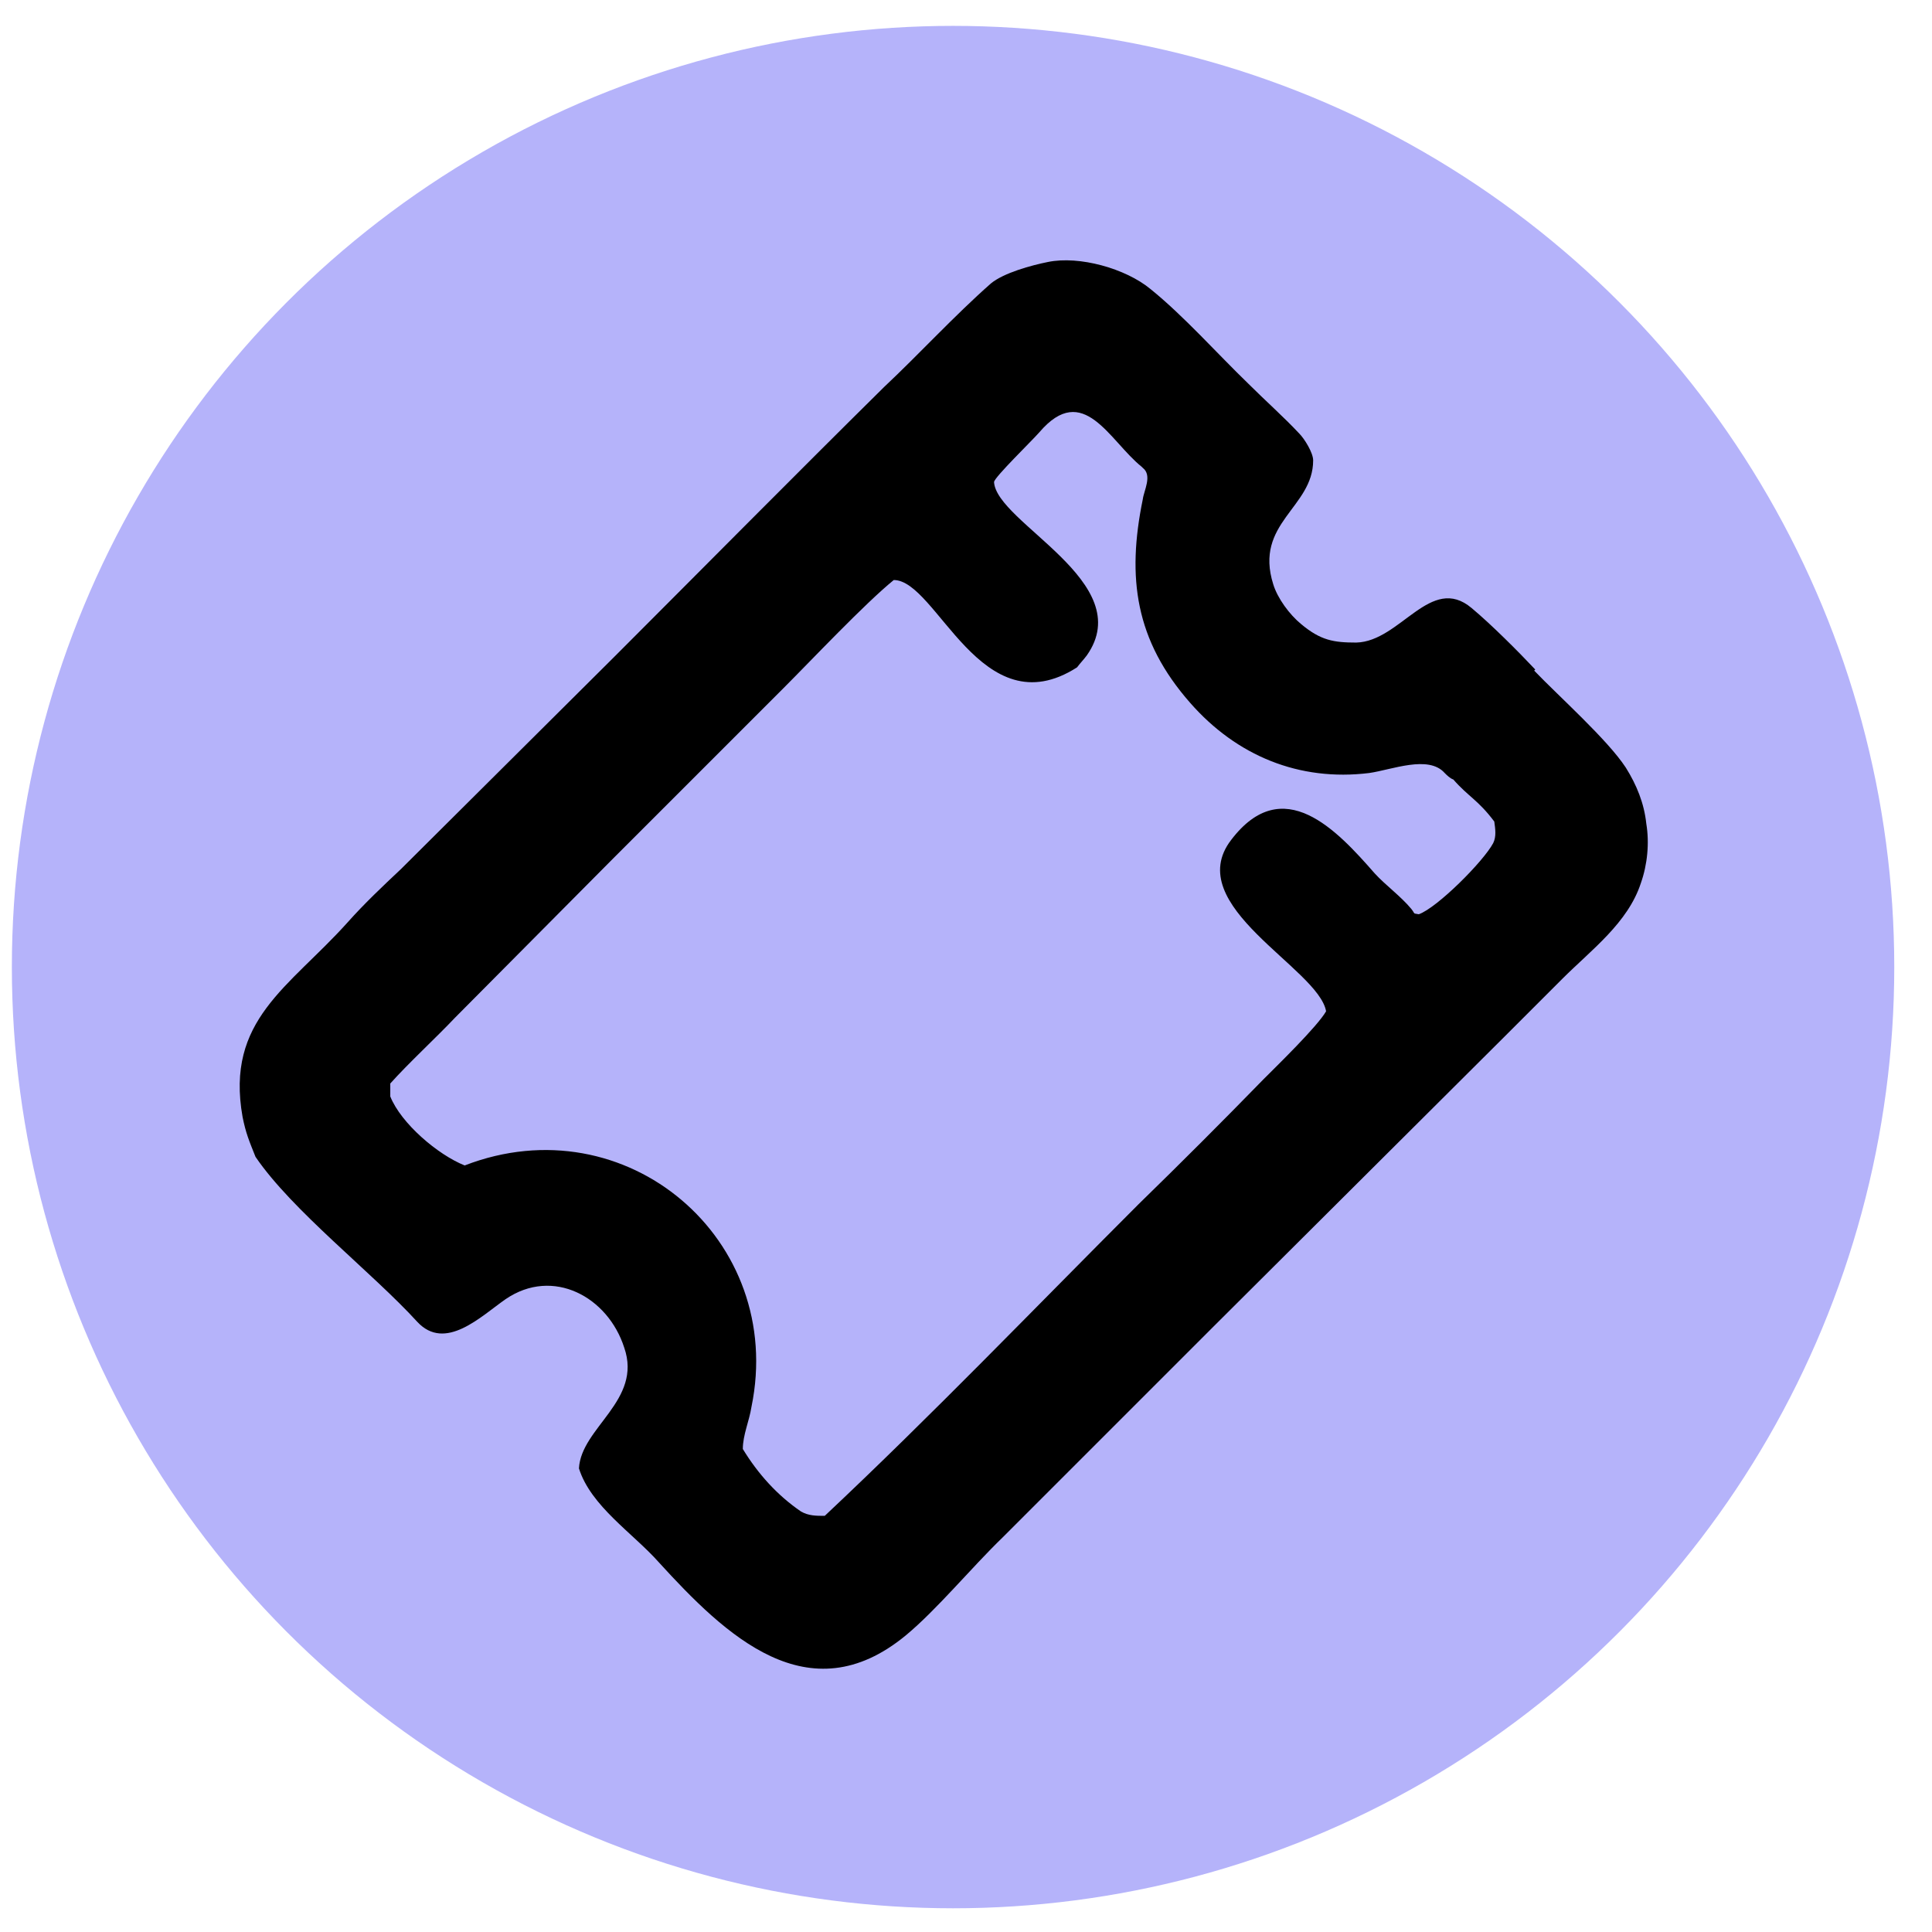
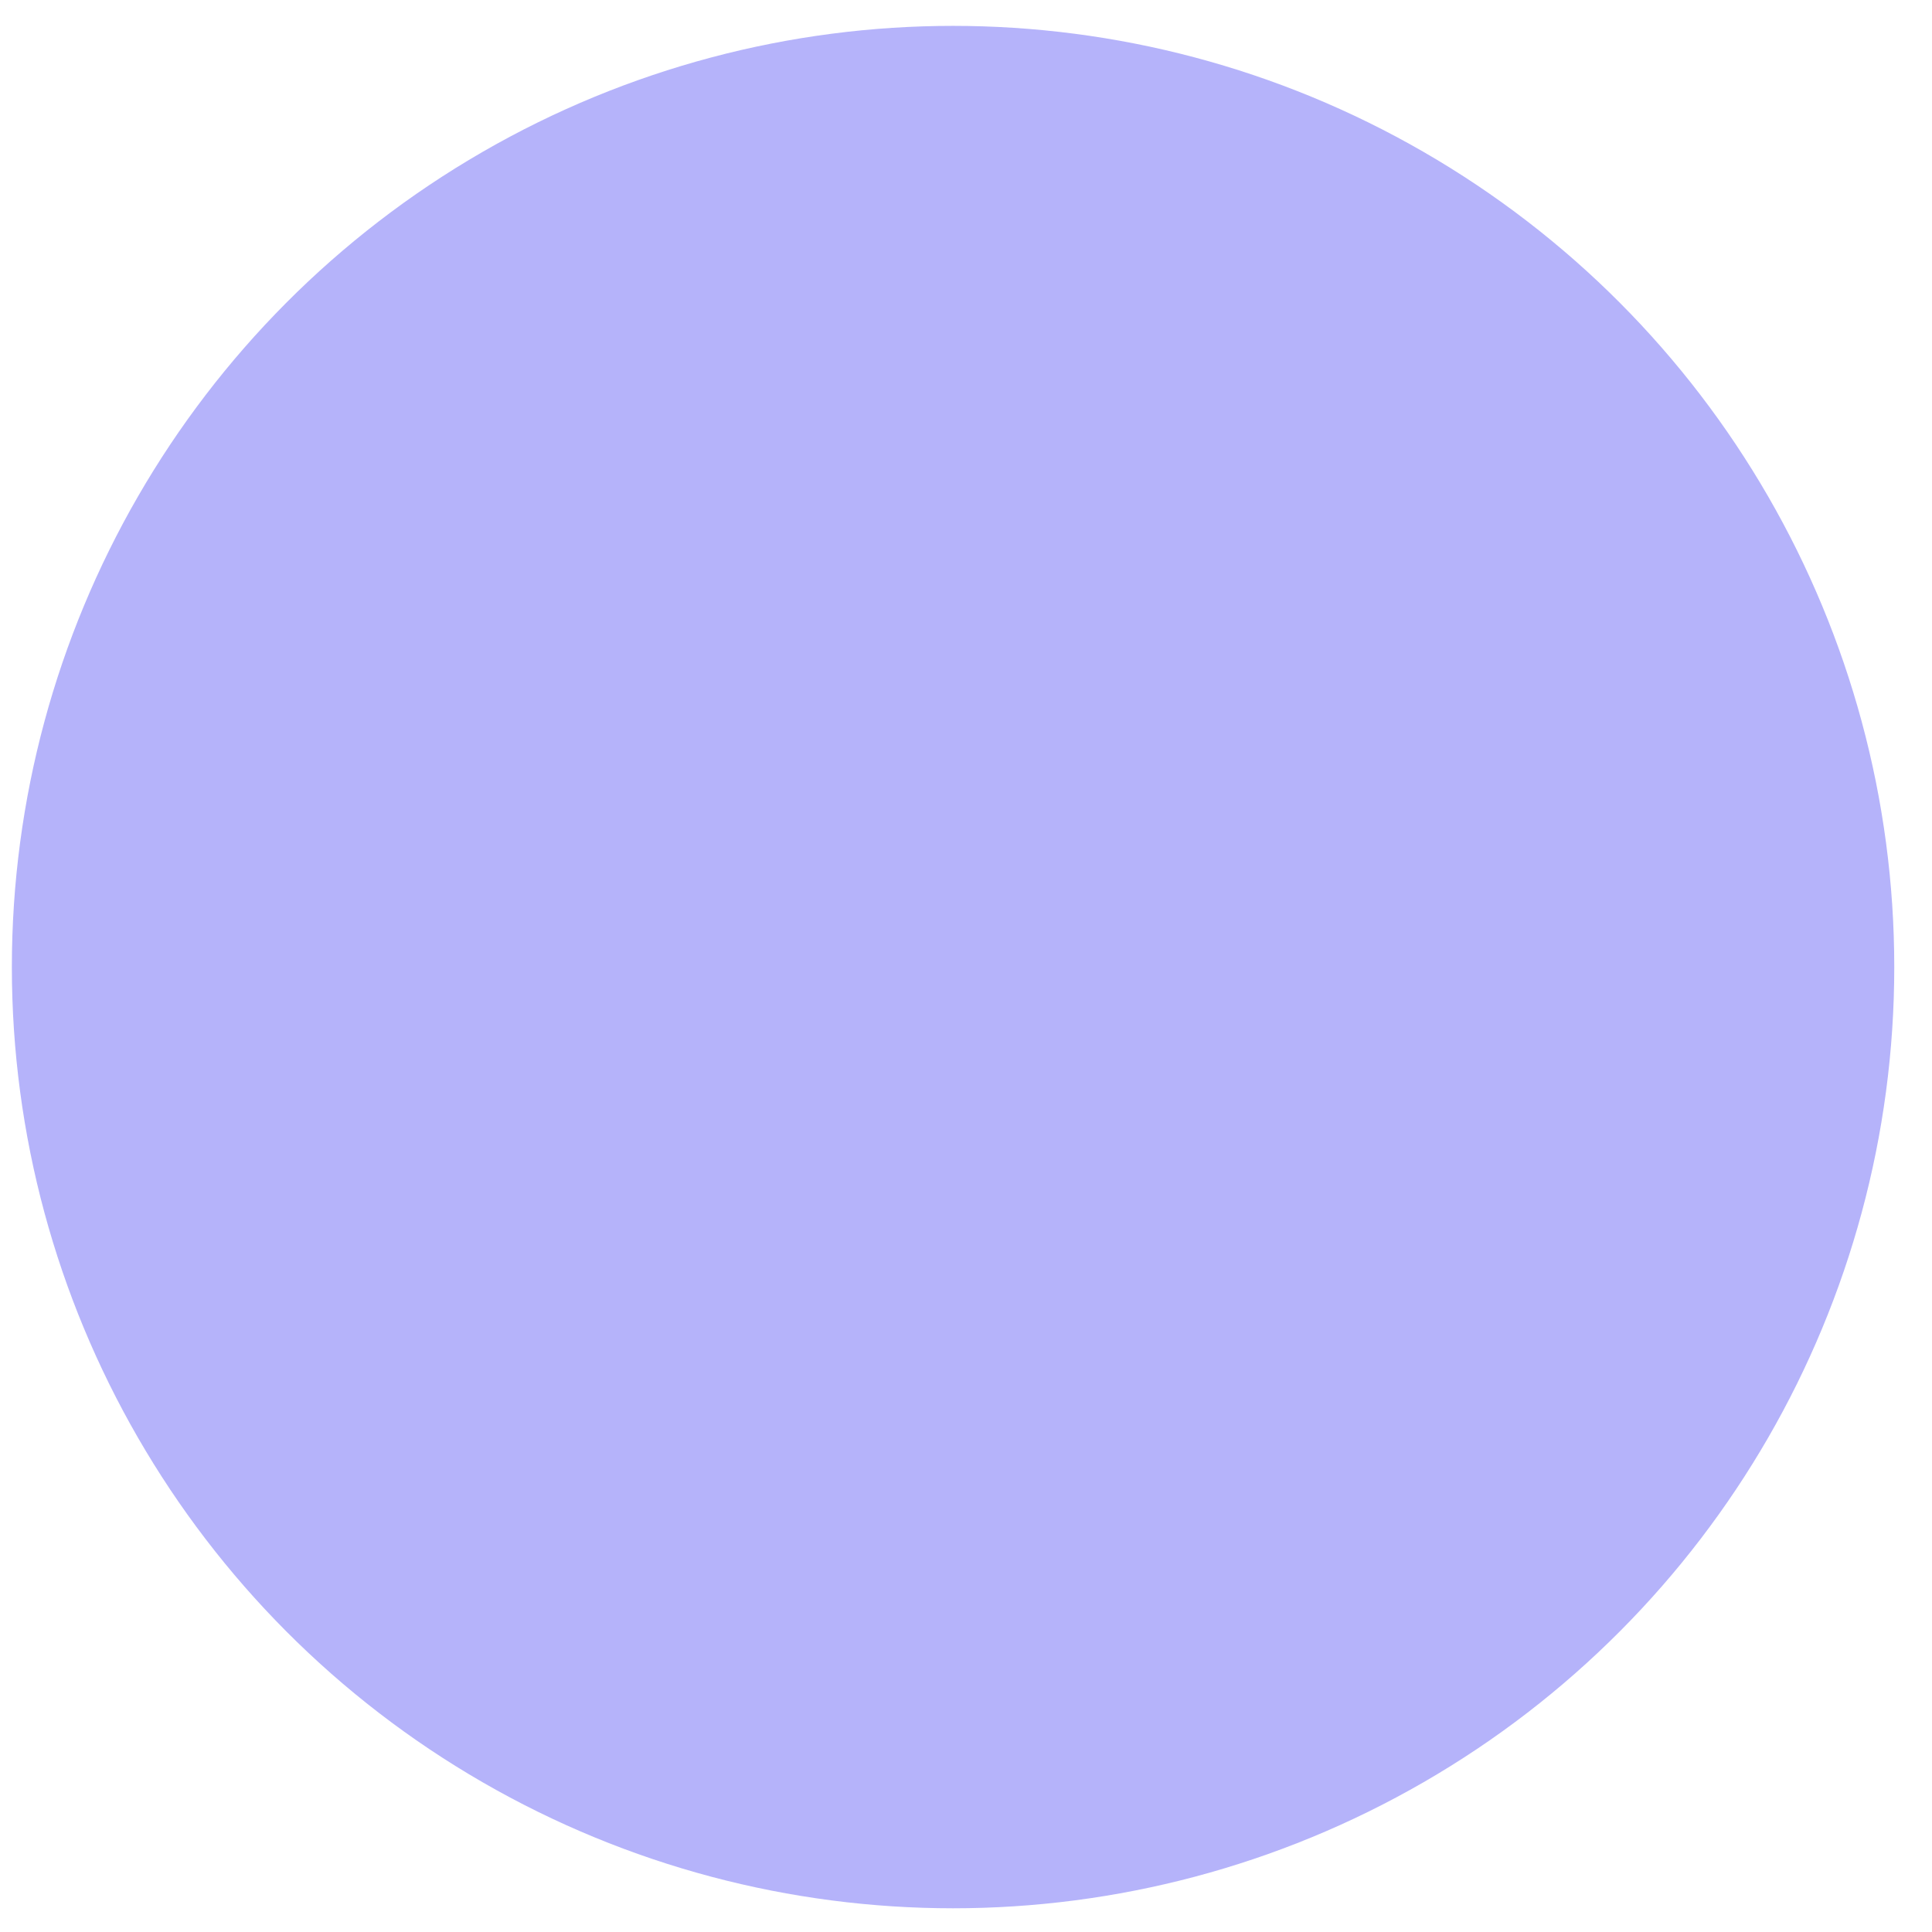
<svg xmlns="http://www.w3.org/2000/svg" id="Layer_1" version="1.1" viewBox="0 0 179.2 179.2">
  <defs>
    <style>
      .st0 {
        fill: #b5b3fa;
      }
    </style>
  </defs>
  <circle class="st0" cx="88.4" cy="89.7" r="87.3" />
-   <path d="M142.4,62.1c-1.6-1.7-4.1-4.2-5.9-5.7-3.8-3.2-6.6,3.1-10.7,3.2-2.1,0-3.3-.2-5.1-1.7-1.1-.9-2.2-2.4-2.6-3.7-1.8-5.7,3.7-7.1,3.7-11.5,0-.7-.8-2-1.3-2.5-1.4-1.5-3.2-3.1-4.7-4.6-2.9-2.8-6-6.3-9.1-8.8-2.3-1.9-6.6-3.1-9.5-2.5-1.5.3-4.1,1-5.3,2-3.4,3-6.6,6.5-9.9,9.6-8.4,8.3-16.7,16.7-25,25l-19.8,19.7c-1.7,1.6-3.4,3.2-5,5-5.4,6-11.3,9-9.7,18,.3,1.5.6,2.2,1.2,3.7,3.4,5,10.8,10.7,15,15.3,2.6,2.8,5.9-.5,8.2-2.1,4.4-3,9.5-.2,11,4.5,1.7,4.9-4,7.4-4.2,11.2,1.1,3.5,5,6,7.4,8.7,6.2,6.8,13.9,14.2,22.9,6.8,2.9-2.4,6.1-6.3,9-9.1l19.5-19.5,27-26.9c1.8-1.8,3.6-3.6,5.4-5.4,2.7-2.7,6.1-5.2,7.3-8.9.6-1.7.8-3.7.5-5.5-.2-1.9-.9-3.6-1.9-5.2-1.7-2.6-6.2-6.6-8.5-9ZM106,43.4c.9.7.1,2.1,0,2.9-1.5,7.3-.7,13.1,4.4,18.9,4.3,4.9,10.1,7.3,16.6,6.5,2.1-.3,5.5-1.7,7,0,.2.2.5.5.8.6,1.4,1.6,2.3,1.9,3.8,3.9.1.7.2,1.4-.1,2-.9,1.7-5.2,6-6.9,6.6-.6-.1-.3,0-.7-.5-1-1.2-2.4-2.2-3.4-3.3-3.5-4-8.5-9.4-13.3-3.1-4.7,6.1,8.1,11.9,8.8,15.9-.8,1.4-4.5,5-5.8,6.3-3.8,3.9-7.7,7.8-11.6,11.6-9.6,9.6-19.2,19.6-29.1,28.9-.8,0-1.5,0-2.2-.4-2.2-1.5-4-3.5-5.4-5.8,0-1.3.6-2.6.8-3.9,3.2-15.5-11.6-28.2-26.6-22.4-2.5-1-5.9-3.9-6.9-6.4v-1.2c1.6-1.8,4.3-4.3,6-6.1l14.6-14.7,15.9-15.9c2.6-2.6,7.5-7.8,10.2-10,4,0,8.1,13.8,17,8.1.3-.4.6-.7.9-1.1,4.8-6.8-8.4-12.3-8.6-16.1.1-.5,3.5-3.8,4.2-4.6,4.1-4.8,6.5.8,9.5,3.2Z" />
</svg>